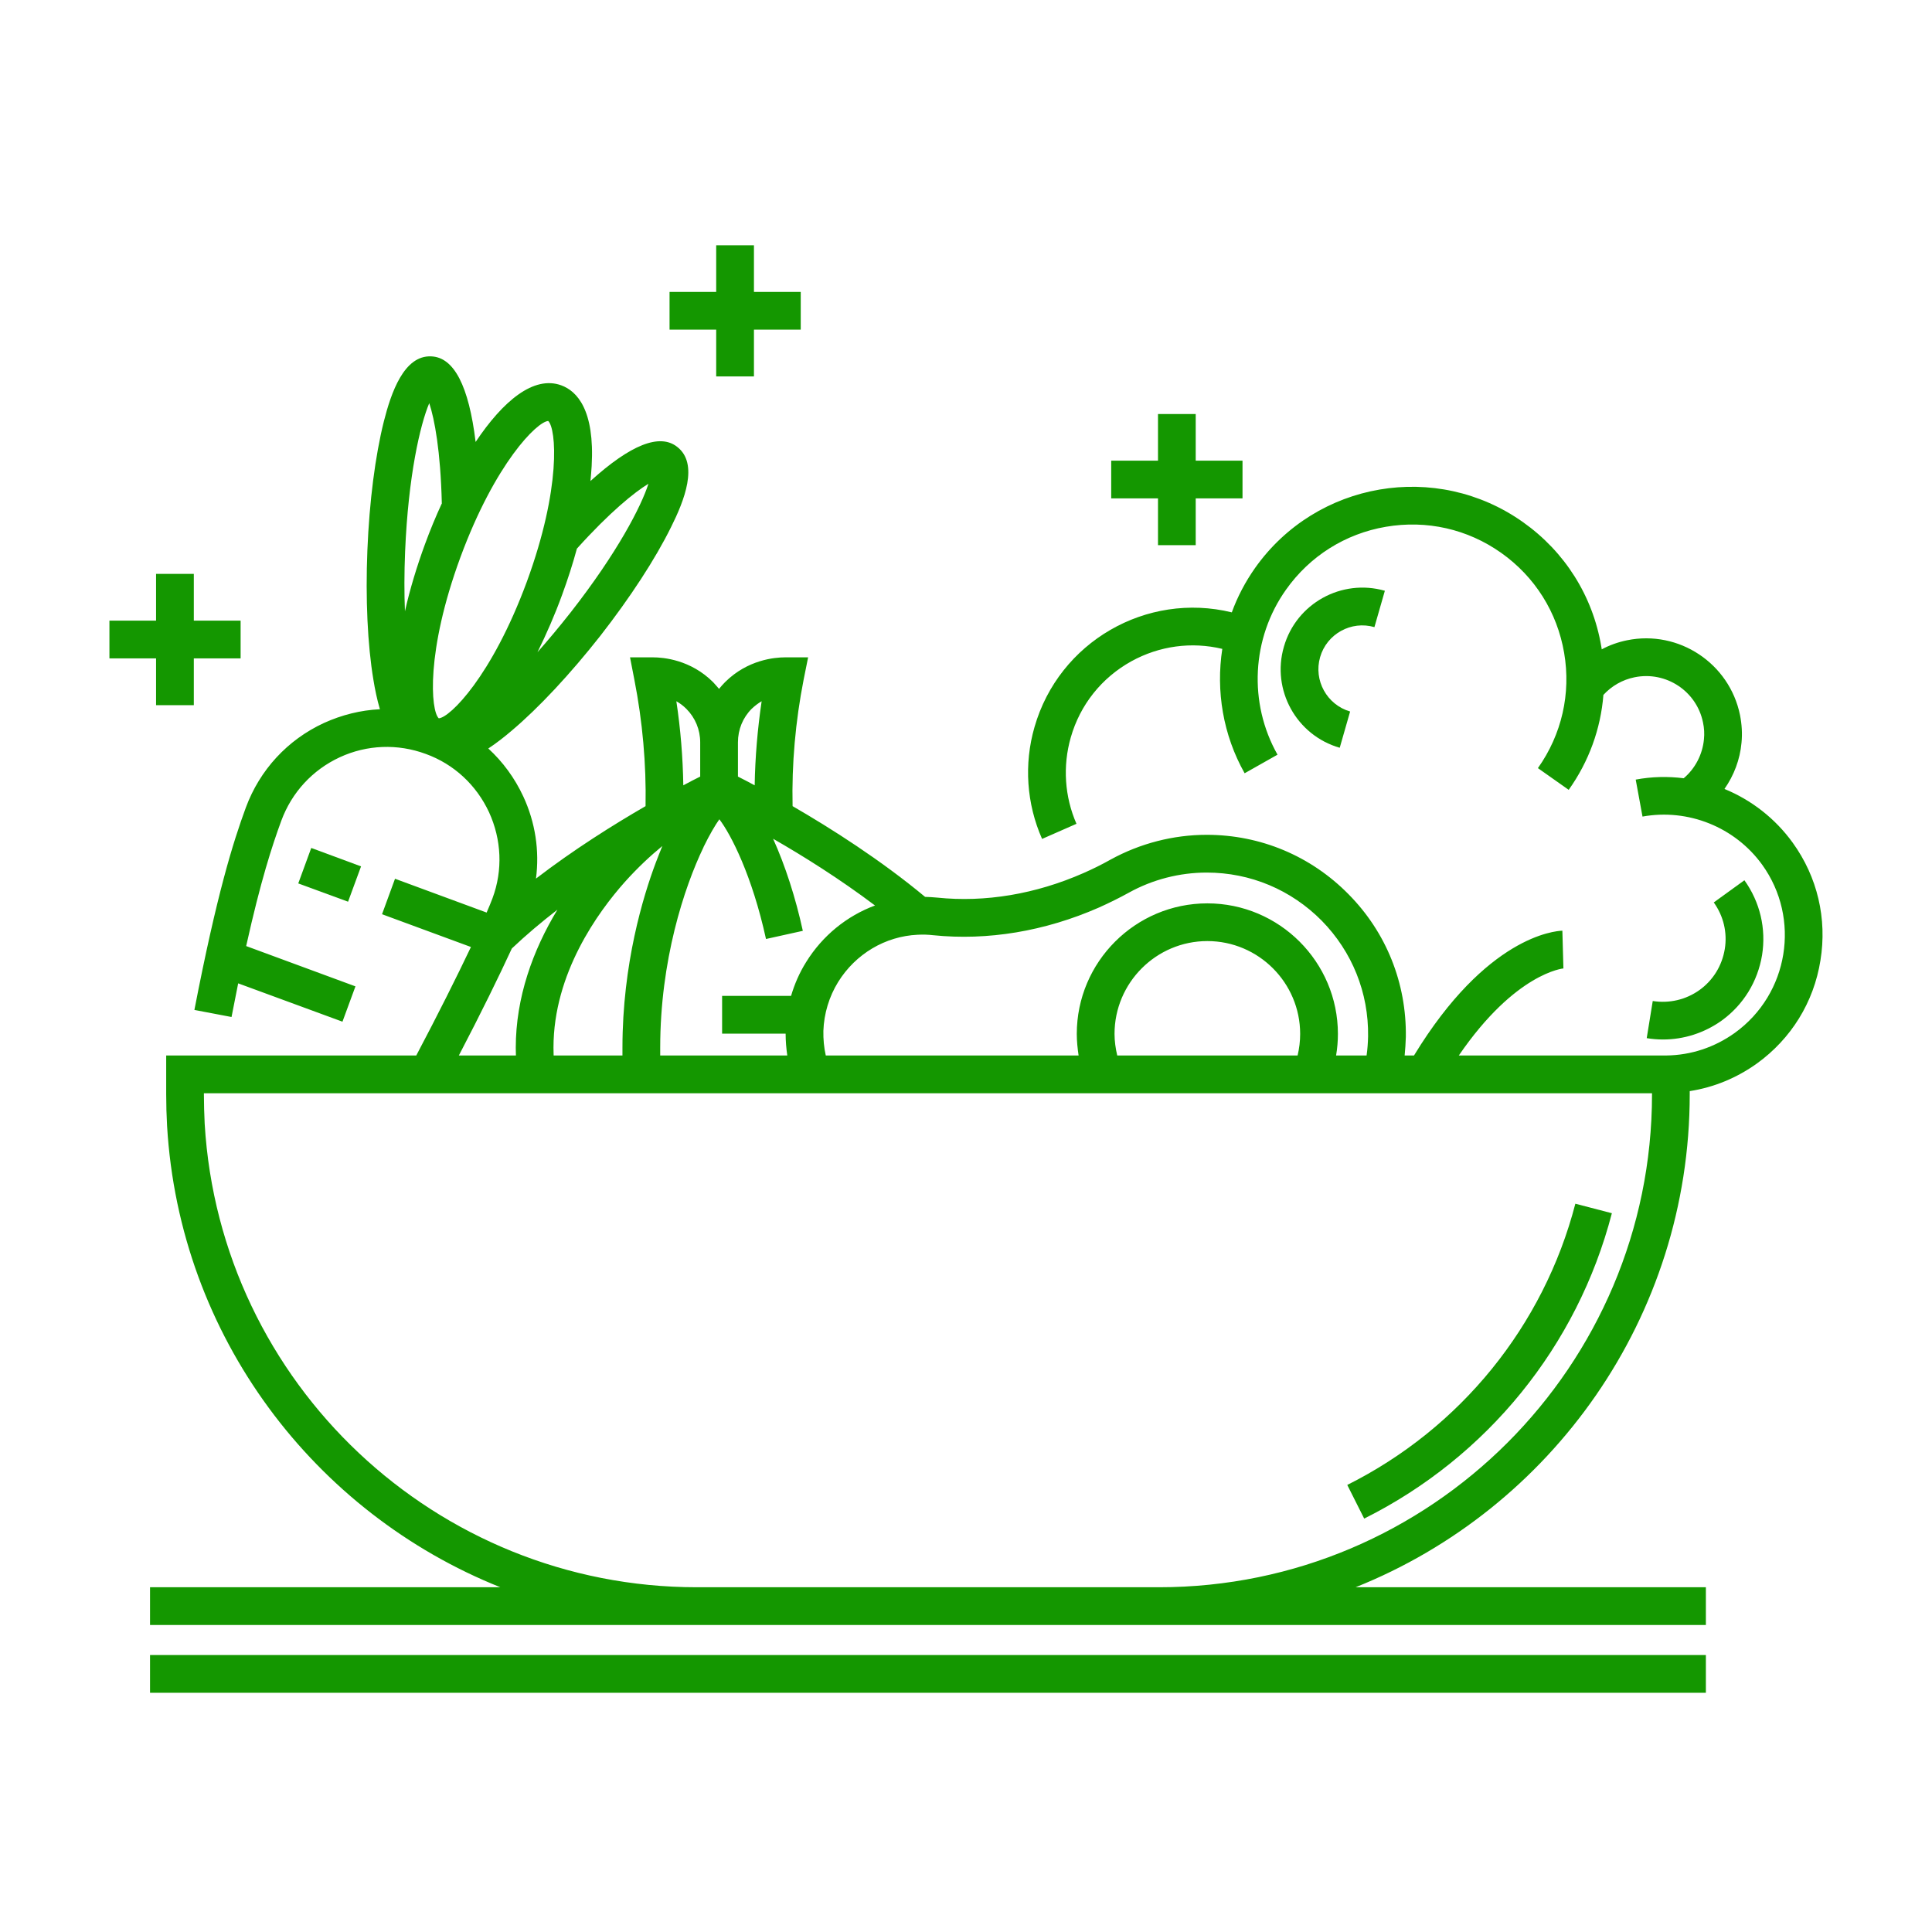
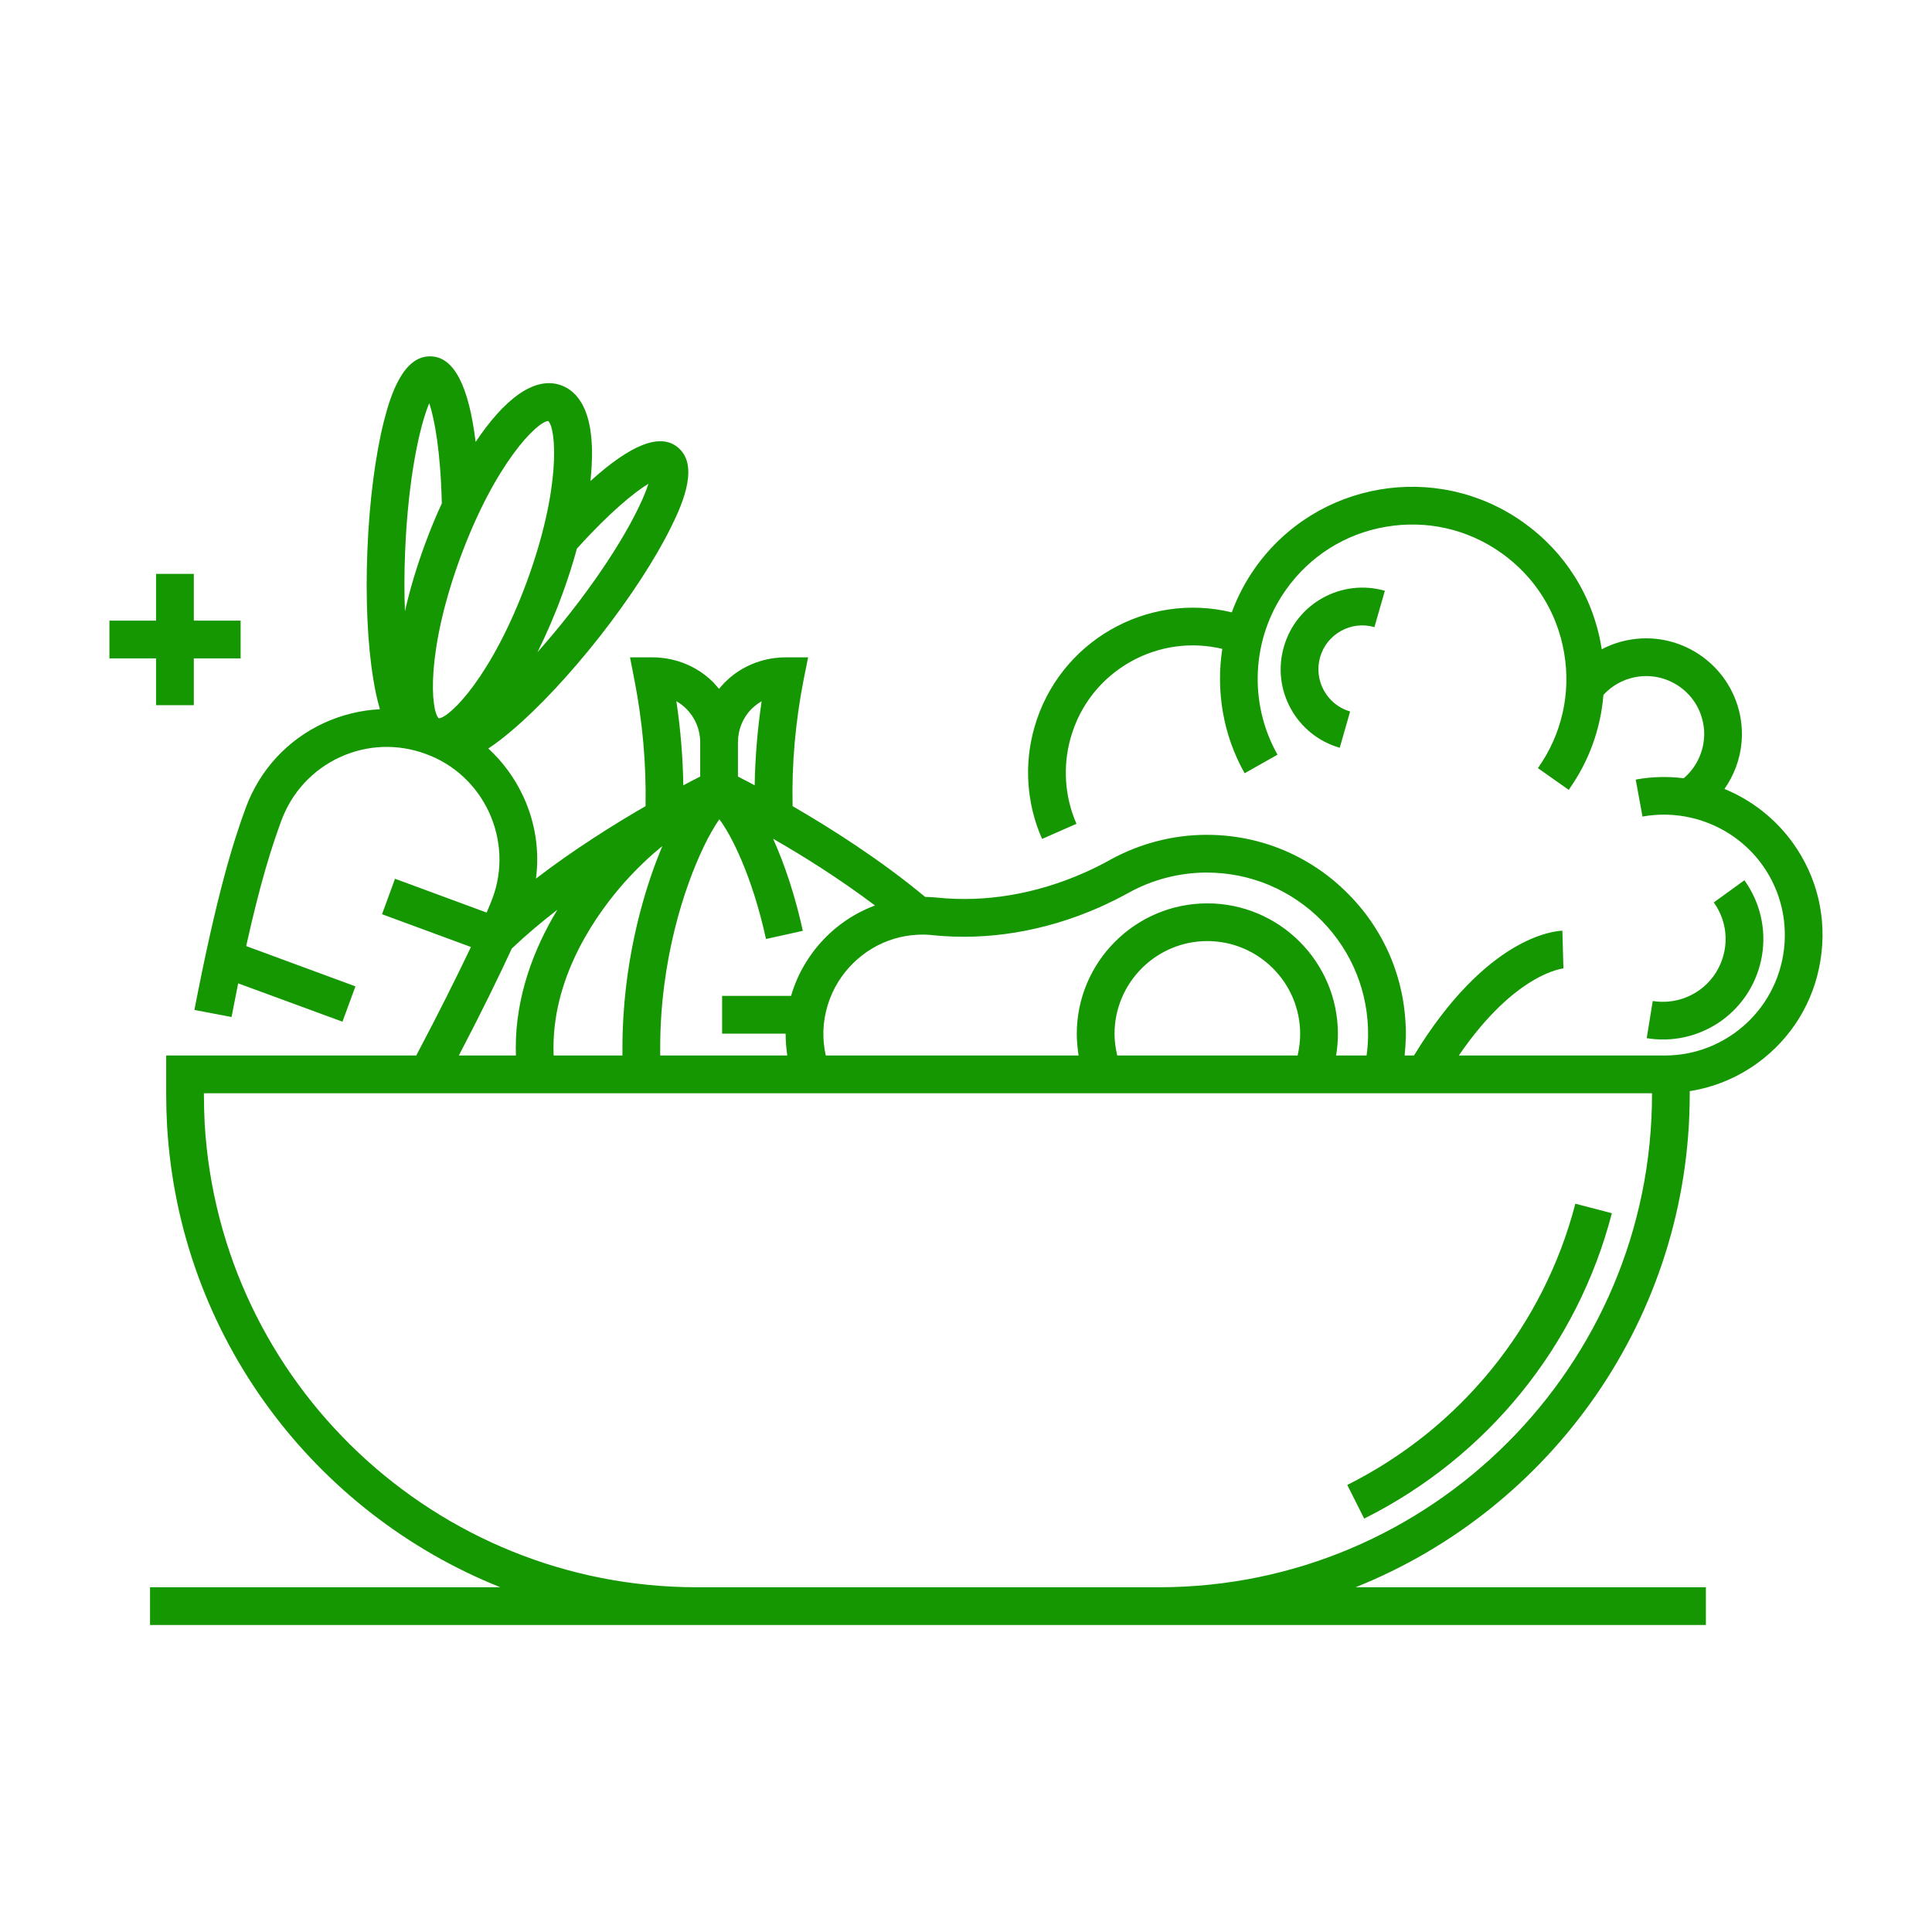
<svg xmlns="http://www.w3.org/2000/svg" width="50px" height="50px" viewBox="0 0 50 50" version="1.1">
  <g id="surface1">
    <path style=" stroke:none;fill-rule:nonzero;fill:rgb(7.843%,59.216%,0%);fill-opacity:1;" d="M 41.715 31.398 L 40.77 31.152 C 39.949 34.312 37.797 36.965 34.867 38.43 L 35.305 39.301 C 38.488 37.711 40.824 34.832 41.715 31.398 Z M 41.715 31.398 " />
-     <path style=" stroke:none;fill-rule:nonzero;fill:rgb(7.843%,59.216%,0%);fill-opacity:1;" d="M 3.883 42.832 L 44.148 42.832 L 44.148 43.809 L 3.883 43.809 Z M 3.883 42.832 " />
    <path style=" stroke:none;fill-rule:nonzero;fill:rgb(7.843%,59.216%,0%);fill-opacity:1;" d="M 5.992 26.32 C 6.051 26.012 6.109 25.723 6.164 25.449 L 8.863 26.441 L 9.199 25.527 L 6.371 24.484 C 6.746 22.797 7.039 21.898 7.281 21.238 C 7.551 20.508 8.086 19.926 8.793 19.598 C 9.496 19.273 10.289 19.242 11.02 19.512 C 11.75 19.777 12.328 20.316 12.656 21.02 C 12.98 21.727 13.016 22.52 12.746 23.246 C 12.711 23.34 12.66 23.465 12.594 23.617 L 10.223 22.742 L 9.887 23.66 L 12.188 24.508 C 11.828 25.266 11.336 26.25 10.773 27.316 L 4.301 27.316 L 4.301 28.32 C 4.301 28.59 4.309 28.867 4.324 29.137 C 4.645 34.594 8.141 39.156 12.949 41.078 L 3.883 41.078 L 3.883 42.055 L 44.148 42.055 L 44.148 41.078 L 35.082 41.078 C 40.145 39.055 43.73 34.098 43.73 28.32 L 43.73 28.238 C 44.355 28.141 44.945 27.898 45.469 27.523 C 46.355 26.883 46.941 25.938 47.113 24.855 C 47.289 23.777 47.035 22.695 46.395 21.809 C 45.941 21.18 45.324 20.703 44.629 20.418 C 44.875 20.066 45.031 19.656 45.07 19.223 C 45.094 18.984 45.078 18.742 45.031 18.504 C 44.758 17.168 43.449 16.297 42.109 16.57 C 41.879 16.617 41.656 16.695 41.453 16.805 C 41.449 16.781 41.445 16.758 41.441 16.73 C 41.219 15.422 40.5 14.281 39.414 13.512 C 37.176 11.926 34.07 12.457 32.484 14.695 C 32.23 15.055 32.027 15.441 31.879 15.848 C 29.672 15.309 27.406 16.609 26.773 18.816 C 26.496 19.773 26.566 20.801 26.969 21.711 L 27.859 21.32 C 27.551 20.617 27.5 19.824 27.711 19.086 C 27.953 18.238 28.512 17.539 29.281 17.113 C 30.004 16.715 30.836 16.602 31.633 16.793 C 31.465 17.883 31.652 19.02 32.211 20.012 L 33.062 19.531 C 32.305 18.191 32.391 16.516 33.281 15.262 C 33.898 14.391 34.816 13.812 35.867 13.633 C 36.922 13.453 37.98 13.691 38.852 14.309 C 39.723 14.926 40.301 15.844 40.48 16.898 C 40.66 17.949 40.418 19.008 39.801 19.879 L 40.598 20.441 C 41.121 19.707 41.426 18.863 41.496 17.984 C 41.711 17.75 41.992 17.59 42.305 17.527 C 43.117 17.363 43.91 17.887 44.074 18.699 C 44.105 18.844 44.113 18.988 44.098 19.133 C 44.062 19.523 43.871 19.891 43.574 20.141 C 43.164 20.09 42.746 20.098 42.332 20.176 L 42.508 21.133 C 43.688 20.918 44.902 21.406 45.605 22.379 C 46.609 23.773 46.293 25.723 44.898 26.73 C 44.375 27.105 43.762 27.309 43.121 27.316 L 37.754 27.316 C 39.219 25.176 40.457 25.062 40.469 25.062 L 40.461 25.062 L 40.434 24.086 C 40.234 24.094 38.473 24.234 36.594 27.316 L 36.352 27.316 C 36.367 27.156 36.379 26.996 36.383 26.836 C 36.402 25.445 35.879 24.133 34.902 23.145 C 33.926 22.152 32.621 21.605 31.23 21.605 C 30.363 21.605 29.504 21.828 28.742 22.246 C 28.52 22.371 28.285 22.488 28.043 22.594 C 26.801 23.141 25.492 23.359 24.254 23.23 C 24.148 23.219 24.047 23.215 23.941 23.211 C 22.801 22.262 21.512 21.441 20.512 20.863 C 20.488 19.773 20.586 18.672 20.797 17.594 L 20.914 17.012 L 20.32 17.012 C 20.047 17.012 19.348 17.074 18.766 17.652 C 18.707 17.711 18.656 17.77 18.609 17.828 C 18.559 17.77 18.508 17.711 18.453 17.652 C 17.871 17.074 17.172 17.012 16.898 17.012 L 16.305 17.012 L 16.418 17.594 C 16.629 18.672 16.727 19.773 16.707 20.863 C 15.875 21.344 14.848 21.988 13.871 22.738 C 13.965 22.02 13.855 21.285 13.543 20.613 C 13.32 20.133 13.012 19.715 12.637 19.371 C 12.852 19.23 13.059 19.066 13.242 18.91 C 13.941 18.32 14.758 17.445 15.535 16.457 C 16.309 15.465 16.961 14.465 17.367 13.641 C 17.707 12.961 18.09 12.004 17.527 11.566 C 17.074 11.207 16.32 11.508 15.281 12.449 C 15.293 12.316 15.305 12.188 15.312 12.062 C 15.395 10.605 14.93 10.121 14.527 9.973 C 13.812 9.711 13.016 10.379 12.309 11.438 C 12.133 9.988 11.75 9.246 11.16 9.223 C 10.453 9.191 10.121 10.168 9.934 10.906 C 9.711 11.797 9.559 12.98 9.508 14.238 C 9.457 15.496 9.512 16.688 9.664 17.594 C 9.703 17.836 9.758 18.105 9.832 18.355 C 9.336 18.379 8.848 18.5 8.383 18.711 C 7.438 19.148 6.723 19.926 6.363 20.898 C 6.031 21.801 5.613 23.133 5.031 26.137 Z M 13.246 24.547 C 13.613 24.199 14.012 23.863 14.426 23.543 C 13.789 24.594 13.348 25.816 13.348 27.117 C 13.348 27.184 13.352 27.25 13.352 27.316 L 11.875 27.316 C 12.449 26.219 12.922 25.25 13.246 24.547 Z M 20.473 25.773 L 18.688 25.773 L 18.688 26.75 L 20.332 26.75 C 20.332 26.941 20.348 27.129 20.375 27.316 L 17.086 27.316 C 17.086 27.25 17.086 27.184 17.086 27.113 C 17.086 24.859 17.703 22.973 18.207 21.926 L 18.207 22.066 L 18.207 21.922 C 18.363 21.602 18.508 21.355 18.617 21.203 C 18.918 21.598 19.465 22.66 19.824 24.301 L 20.777 24.09 C 20.59 23.23 20.32 22.398 20.008 21.707 C 20.785 22.152 21.738 22.75 22.645 23.434 C 21.918 23.703 21.285 24.215 20.863 24.898 C 20.691 25.172 20.562 25.469 20.473 25.773 Z M 14.328 27.316 C 14.328 27.25 14.324 27.184 14.324 27.113 C 14.324 25.184 15.48 23.602 16.168 22.828 C 16.504 22.453 16.836 22.145 17.141 21.895 C 17.082 22.043 17.023 22.188 16.969 22.332 C 16.648 23.188 16.109 24.941 16.109 27.113 C 16.109 27.184 16.109 27.25 16.109 27.316 Z M 42.754 28.32 C 42.754 35.355 37.031 41.078 29.996 41.078 L 18.035 41.078 C 11.289 41.078 5.695 35.809 5.297 29.082 C 5.285 28.828 5.277 28.57 5.277 28.32 L 5.277 28.293 L 42.754 28.293 Z M 28.844 26.758 C 28.844 25.434 29.922 24.355 31.246 24.355 C 32.57 24.355 33.648 25.434 33.648 26.758 C 33.648 26.945 33.625 27.133 33.582 27.316 L 28.914 27.316 C 28.871 27.133 28.844 26.945 28.844 26.758 Z M 28.438 23.488 C 28.707 23.367 28.969 23.238 29.215 23.102 C 29.828 22.762 30.527 22.582 31.23 22.582 C 32.359 22.582 33.414 23.027 34.207 23.828 C 34.996 24.633 35.422 25.695 35.406 26.82 C 35.402 26.988 35.391 27.152 35.367 27.316 L 34.578 27.316 C 34.609 27.133 34.625 26.945 34.625 26.758 C 34.625 24.895 33.109 23.379 31.246 23.379 C 29.383 23.379 27.867 24.895 27.867 26.758 C 27.867 26.945 27.887 27.133 27.914 27.316 L 21.371 27.316 C 21.324 27.109 21.305 26.895 21.309 26.68 C 21.324 26.234 21.457 25.793 21.691 25.414 C 22.141 24.688 22.91 24.23 23.75 24.191 C 23.887 24.184 24.02 24.188 24.148 24.203 C 25.559 24.348 27.039 24.102 28.438 23.488 Z M 19.453 18.344 C 19.539 18.262 19.625 18.199 19.711 18.148 C 19.605 18.871 19.543 19.598 19.531 20.324 C 19.359 20.23 19.211 20.156 19.098 20.098 L 19.098 19.211 C 19.098 18.883 19.223 18.574 19.453 18.344 Z M 17.504 18.148 C 17.594 18.199 17.68 18.262 17.762 18.344 C 17.992 18.574 18.121 18.883 18.121 19.211 L 18.121 20.098 C 18.004 20.156 17.859 20.23 17.684 20.324 C 17.672 19.598 17.613 18.871 17.504 18.148 Z M 16.781 12.52 C 16.598 13.098 15.98 14.301 14.766 15.852 C 14.465 16.234 14.18 16.574 13.91 16.879 C 14.145 16.402 14.363 15.902 14.547 15.395 C 14.695 14.992 14.824 14.59 14.93 14.199 C 15.785 13.25 16.422 12.738 16.781 12.52 Z M 14.188 10.895 C 14.395 11.09 14.531 12.613 13.633 15.059 C 12.73 17.504 11.641 18.574 11.355 18.59 C 11.148 18.395 11.016 16.871 11.914 14.426 C 12.816 11.98 13.902 10.91 14.188 10.895 Z M 10.484 14.277 C 10.566 12.309 10.875 10.988 11.109 10.434 C 11.246 10.844 11.402 11.676 11.434 13.02 L 11.438 13.02 C 11.277 13.367 11.129 13.727 10.996 14.09 C 10.789 14.656 10.609 15.246 10.48 15.82 C 10.461 15.359 10.461 14.844 10.484 14.277 Z M 10.484 14.277 " />
-     <path style=" stroke:none;fill-rule:nonzero;fill:rgb(7.843%,59.216%,0%);fill-opacity:1;" d="M 9.008 23.336 L 7.719 22.863 L 8.055 21.945 L 9.344 22.422 Z M 9.008 23.336 " />
    <path style=" stroke:none;fill-rule:nonzero;fill:rgb(7.843%,59.216%,0%);fill-opacity:1;" d="M 43.984 25.621 C 43.629 25.875 43.199 25.973 42.773 25.906 L 42.617 26.867 C 42.758 26.891 42.898 26.902 43.039 26.902 C 43.578 26.902 44.105 26.734 44.555 26.414 C 45.117 26.008 45.488 25.406 45.602 24.719 C 45.711 24.035 45.551 23.348 45.145 22.781 L 44.352 23.355 C 44.605 23.707 44.707 24.137 44.637 24.562 C 44.566 24.992 44.336 25.367 43.984 25.621 Z M 43.984 25.621 " />
    <path style=" stroke:none;fill-rule:nonzero;fill:rgb(7.843%,59.216%,0%);fill-opacity:1;" d="M 35.57 16.23 L 35.84 15.289 C 34.719 14.969 33.547 15.617 33.227 16.738 C 32.902 17.855 33.551 19.031 34.672 19.352 L 34.941 18.414 C 34.34 18.238 33.992 17.609 34.164 17.008 C 34.336 16.406 34.969 16.055 35.57 16.23 Z M 35.57 16.23 " />
-     <path style=" stroke:none;fill-rule:nonzero;fill:rgb(7.843%,59.216%,0%);fill-opacity:1;" d="M 18.535 9.742 L 19.512 9.742 L 19.512 8.531 L 20.723 8.531 L 20.723 7.555 L 19.512 7.555 L 19.512 6.348 L 18.535 6.348 L 18.535 7.555 L 17.328 7.555 L 17.328 8.531 L 18.535 8.531 Z M 18.535 9.742 " />
-     <path style=" stroke:none;fill-rule:nonzero;fill:rgb(7.843%,59.216%,0%);fill-opacity:1;" d="M 29.969 14.109 L 30.945 14.109 L 30.945 12.898 L 32.156 12.898 L 32.156 11.922 L 30.945 11.922 L 30.945 10.715 L 29.969 10.715 L 29.969 11.922 L 28.758 11.922 L 28.758 12.898 L 29.969 12.898 Z M 29.969 14.109 " />
    <path style=" stroke:none;fill-rule:nonzero;fill:rgb(7.843%,59.216%,0%);fill-opacity:1;" d="M 4.039 18.25 L 5.016 18.25 L 5.016 17.039 L 6.227 17.039 L 6.227 16.062 L 5.016 16.062 L 5.016 14.852 L 4.039 14.852 L 4.039 16.062 L 2.832 16.062 L 2.832 17.039 L 4.039 17.039 Z M 4.039 18.25 " />
  </g>
</svg>